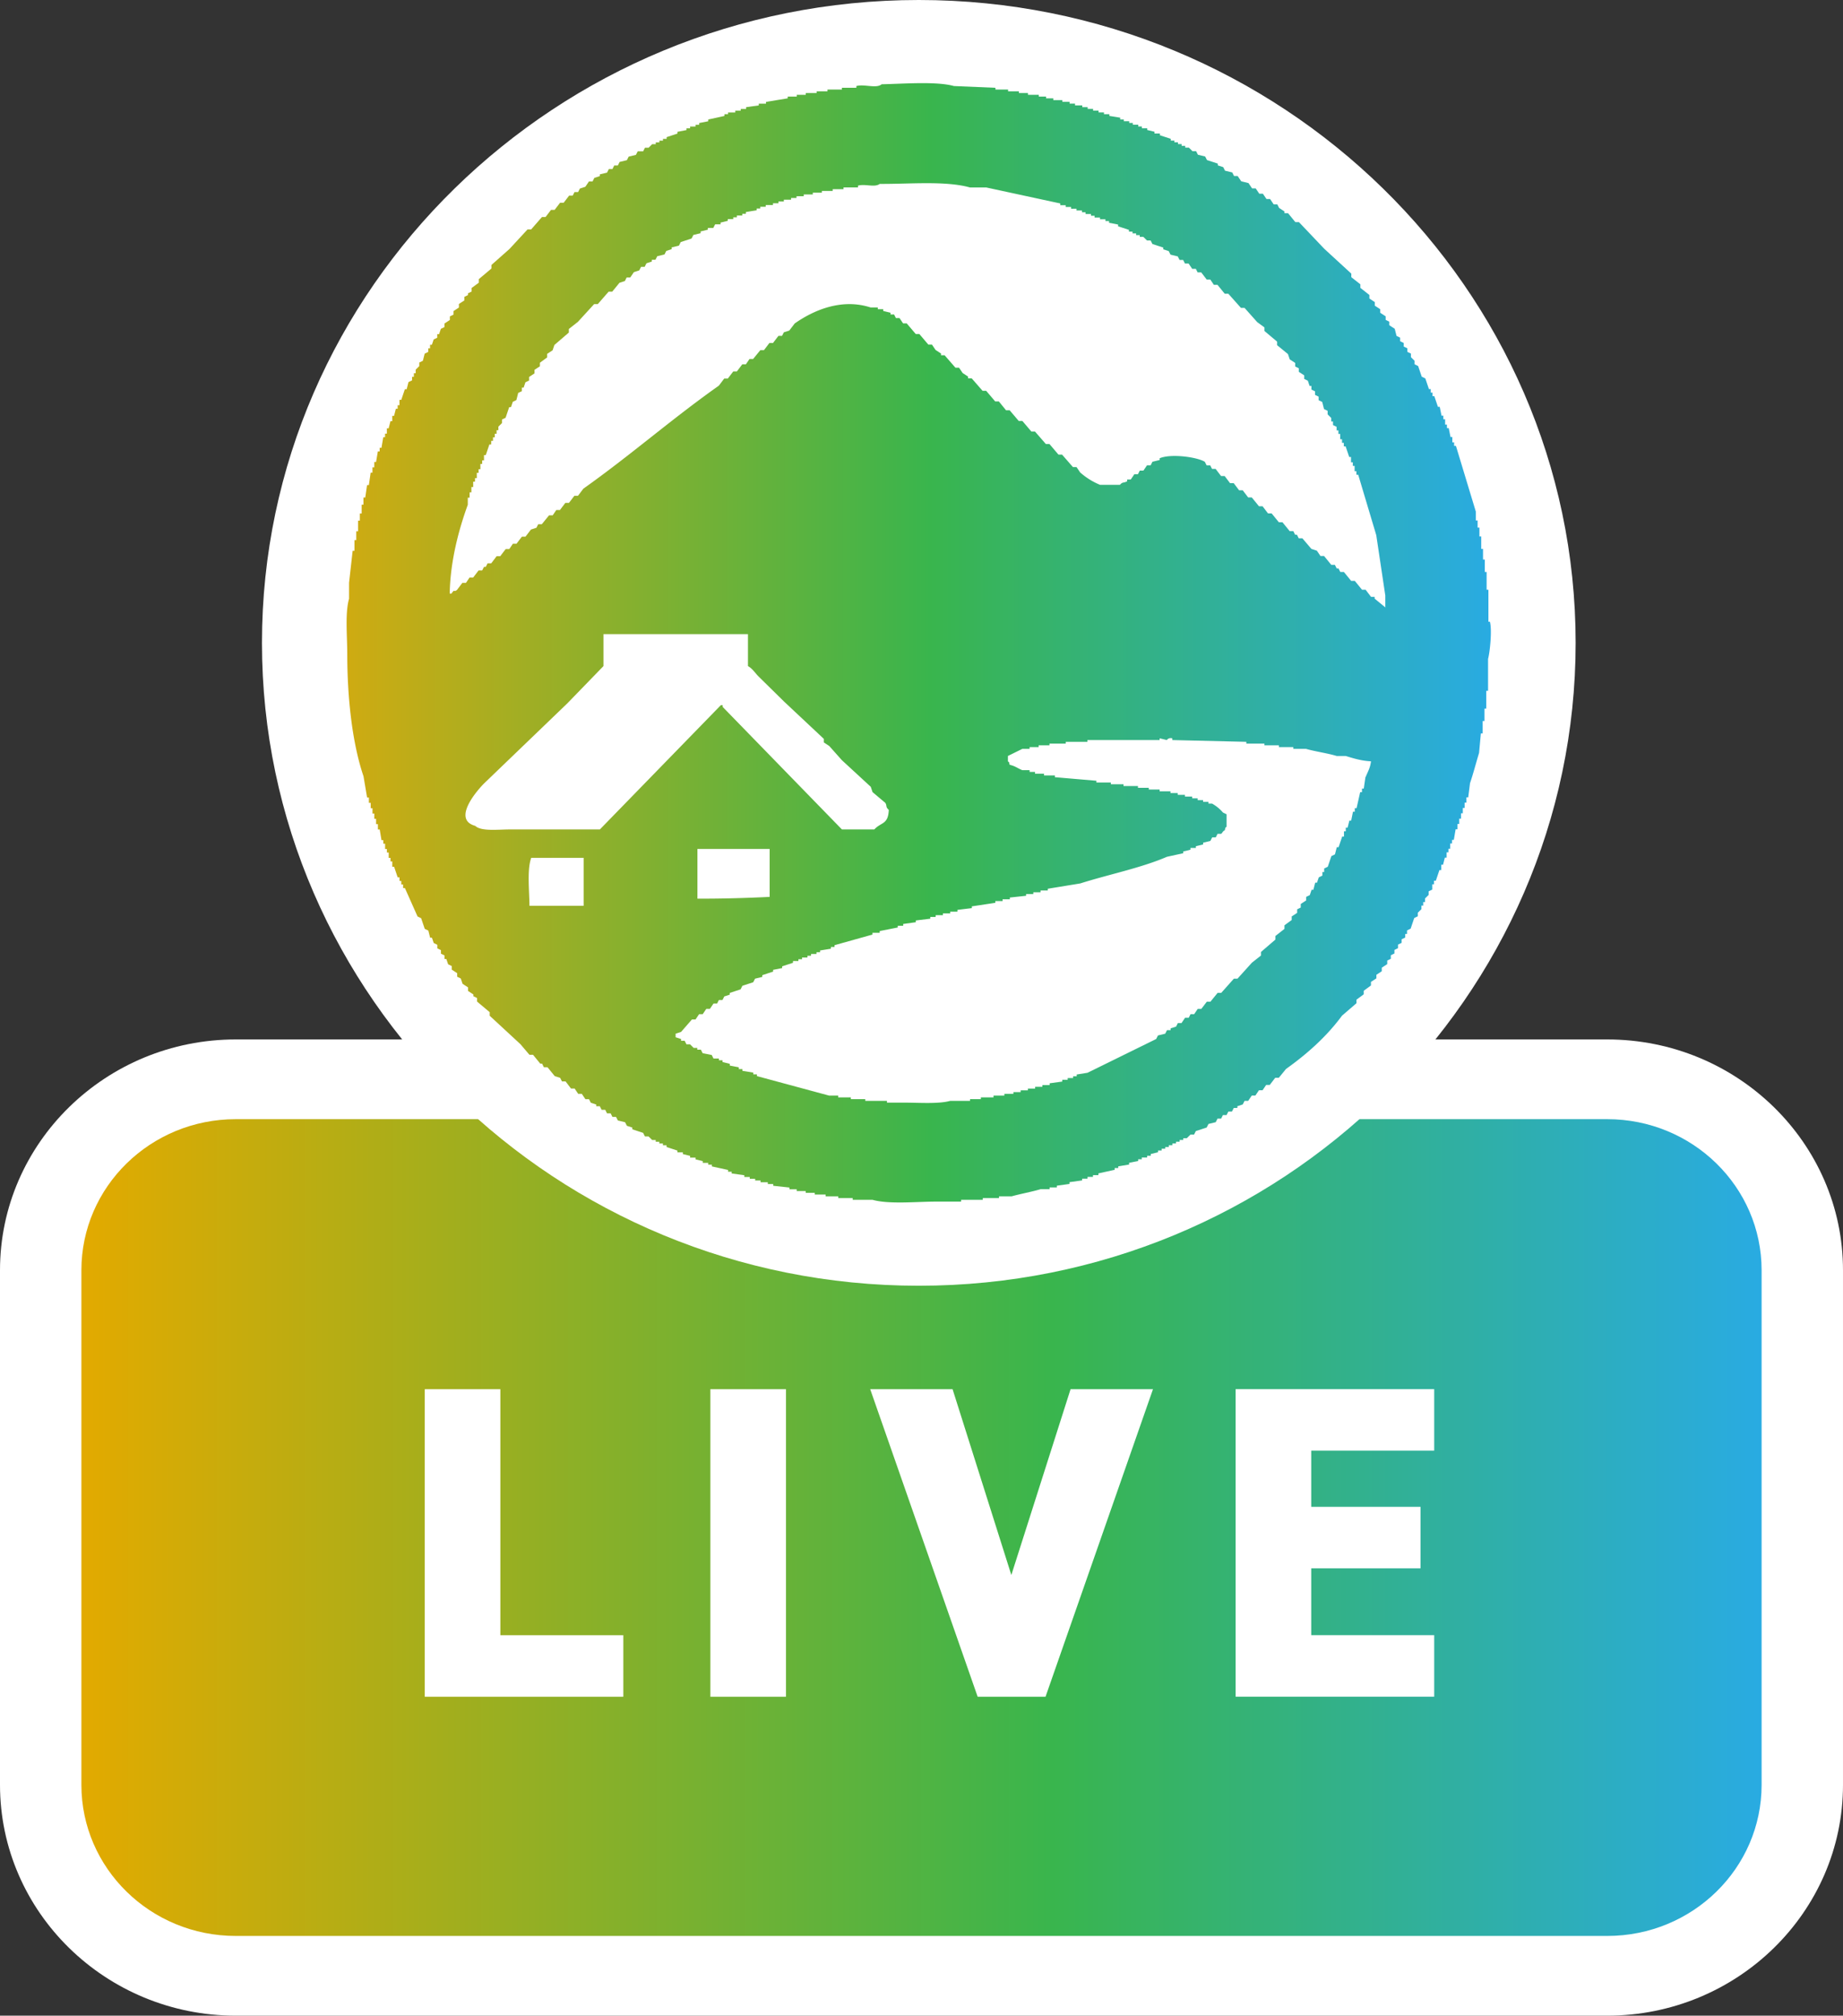
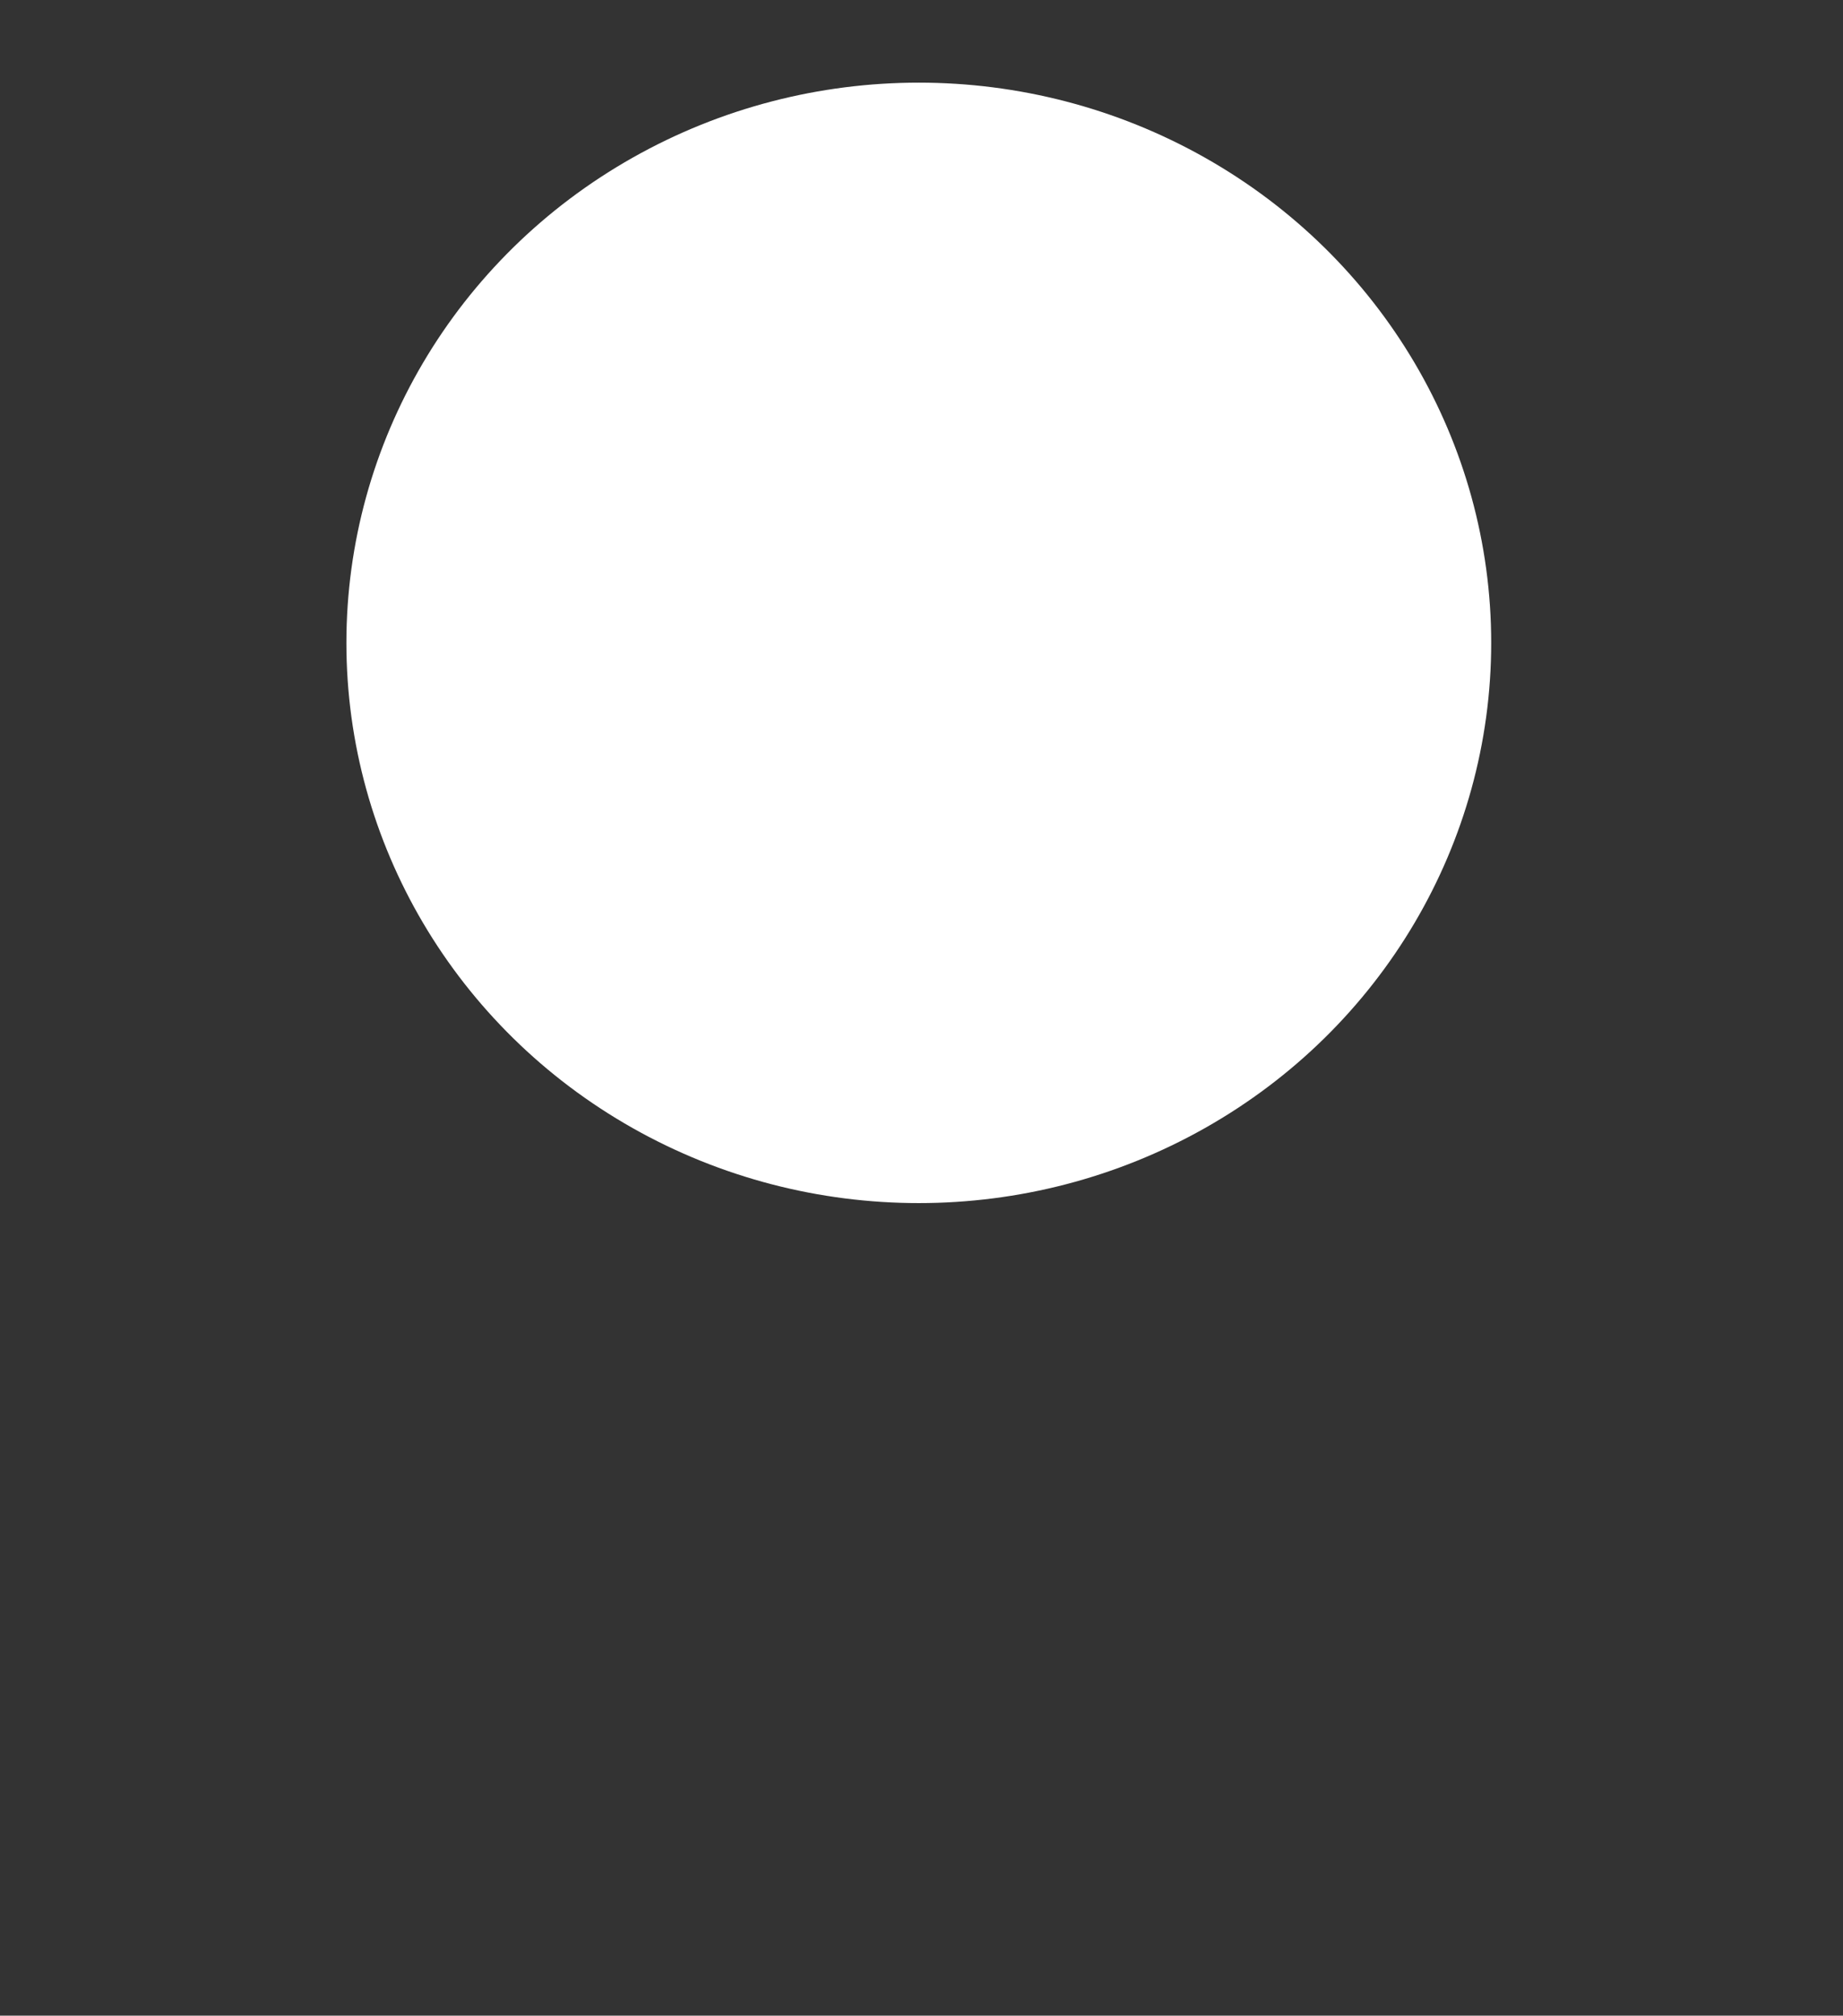
<svg xmlns="http://www.w3.org/2000/svg" id="_レイヤー_2" width="43" height="47">
  <rect width="100%" height="100%" fill="#333333" stroke="none" />
  <defs>
    <linearGradient id="_名称未設定グラデーション_288" x1="1.899" y1="35.618" x2="41.1" y2="35.618" gradientUnits="userSpaceOnUse">
      <stop offset=".002" stop-color="#e2aa00" />
      <stop offset=".578" stop-color="#39b54d" />
      <stop offset="1" stop-color="#29abe2" />
    </linearGradient>
    <linearGradient id="_新規グラデーションスウォッチ_2" x1="8.082" y1="14.99" x2="34.792" y2="14.99" gradientUnits="userSpaceOnUse">
      <stop offset=".002" stop-color="#ceab12" />
      <stop offset=".51" stop-color="#39b54d" />
      <stop offset="1" stop-color="#29abe2" />
    </linearGradient>
    <style>.cls-3{fill:#fff}</style>
  </defs>
  <g id="_レイヤー_1-2">
-     <path class="cls-3" d="M37.499 47H5.501C2.468 47 0 44.585 0 41.618v-12c0-2.967 2.468-5.381 5.501-5.381h31.998c3.033 0 5.501 2.414 5.501 5.381v12C43 44.585 40.532 47 37.499 47zM5.501 27.955c-.938 0-1.701.747-1.701 1.664v12c0 .918.764 1.665 1.701 1.665h31.998c.938 0 1.701-.747 1.701-1.665v-12c0-.917-.764-1.664-1.701-1.664H5.501z" />
-     <path d="M37.499 45.141H5.501c-1.989 0-3.602-1.577-3.602-3.523V29.619c0-1.946 1.613-3.523 3.602-3.523h31.998c1.989 0 3.602 1.577 3.602 3.523v11.999c0 1.946-1.613 3.523-3.602 3.523z" fill="url(#_名称未設定グラデーション_288)" fill-rule="evenodd" />
    <ellipse class="cls-3" cx="21.437" cy="14.99" rx="13.355" ry="13.063" />
-     <path class="cls-3" d="M21.437 29.98c-8.45 0-15.325-6.725-15.325-14.99S12.987 0 21.437 0s15.325 6.725 15.325 14.99-6.875 14.99-15.325 14.99zm0-26.127c-6.278 0-11.386 4.996-11.386 11.137s5.107 11.137 11.386 11.137 11.386-4.996 11.386-11.137S27.715 3.853 21.437 3.853z" />
-     <path d="M34.769 14.496h-.042v-.745h-.042v-.414h-.042v-.29h-.042v-.248h-.042v-.29h-.042v-.207h-.042v-.166h-.042v-.207l-.464-1.532h-.042v-.083h-.042v-.124h-.042l-.042-.207h-.042V9.9h-.042v-.124h-.042v-.083h-.042l-.042-.207h-.042l-.084-.248h-.042v-.083h-.042v-.083h-.042l-.084-.248-.084-.041-.084-.248-.084-.041v-.083l-.084-.083v-.083l-.084-.041v-.083l-.084-.041v-.083l-.084-.041v-.083l-.084-.041-.042-.166-.127-.083V7.5l-.084-.041v-.083l-.127-.083V7.21l-.127-.083v-.083l-.126-.083v-.083l-.211-.166v-.083l-.211-.166V6.38l-.632-.58-.59-.621h-.084l-.169-.207h-.084v-.041l-.126-.083-.042-.083h-.084l-.084-.124h-.084l-.084-.124h-.084l-.084-.124h-.084l-.084-.124-.169-.041-.084-.124h-.084l-.042-.083-.169-.041-.042-.083-.126-.041v-.041l-.253-.083-.042-.083-.169-.041-.042-.083h-.085l-.084-.083h-.085v-.041h-.084V3.36h-.085v-.041H27.4v-.041h-.084v-.041l-.253-.083v-.041h-.127v-.041l-.169-.041V2.99h-.126v-.041h-.084v-.041h-.127v-.041h-.084v-.041h-.126v-.041h-.084v-.041a22.183 22.183 0 00-.253-.041v-.041h-.126v-.041h-.126V2.58h-.127v-.041h-.127v-.041h-.126v-.041h-.169v-.041h-.127v-.041h-.169v-.041h-.211v-.041h-.169v-.041h-.169v-.041h-.253V2.17h-.211v-.041h-.253v-.041h-.295v-.041l-.969-.041c-.406-.114-1.193-.051-1.686-.041-.122.106-.405-.01-.59.041v.041h-.337v.041h-.337v.041h-.253v.041H18.8v.041h-.211v.041h-.211v.041l-.506.083v.041h-.169v.041l-.295.041v.041h-.126v.041h-.127v.041h-.169v.041h-.084v.041l-.379.083v.041l-.211.041v.041h-.084v.041h-.127v.041h-.084v.041l-.211.041v.041l-.253.083v.041h-.085v.041h-.084v.041H15.3v.041h-.084l-.084.083h-.084l-.042.083h-.127l-.042.083-.169.041-.042.083-.169.041-.042.083h-.084l-.042.083h-.084l-.042.083-.169.041v.041a4.716 4.716 0 01-.127.041l-.042.083h-.084l-.084.124a4.716 4.716 0 01-.127.041l-.042.083h-.084l-.042.083h-.084l-.127.166h-.084l-.127.166h-.084l-.127.166h-.084l-.253.29h-.084l-.421.455-.421.373v.083a64.68 64.68 0 01-.295.248v.083l-.169.124v.083l-.084.041v.041l-.084.041v.083l-.127.083v.083l-.126.083v.083l-.085.041v.083l-.126.083v.083l-.084.041-.042.124h-.042v.083l-.084.041-.042.124h-.042v.083h-.042v.083l-.084.041-.042.166-.084.041v.083l-.084.083v.083h-.042v.083h-.042v.083l-.084.041-.042.166h-.042l-.084.248H9.32v.124h-.042v.083h-.042l-.042.166h-.042v.124H9.11l-.042.166h-.042v.124h-.042v.083h-.042l-.042.248h-.042v.083h-.042l-.042.248h-.042v.124H8.69v.124h-.042l-.042.29h-.042l-.042.29H8.48v.166h-.042v.207h-.042v.166h-.042v.248h-.042v.207H8.27v.248h-.042l-.084.745v.373c-.096.333-.042.878-.042 1.283 0 1.02.115 2.08.379 2.856l.084.497h.042v.124h.042v.124h.042v.124h.042v.124h.042v.124h.042v.124h.042l.042.248h.042v.083h.042v.124h.042v.083h.042v.124h.042v.083h.042v.124h.042l.084.248h.042v.083h.042v.083h.042v.083h.042l.295.662.084.041.084.248.084.041.042.166h.042l.042.124.084.041v.083l.084.041v.083l.084.041v.083h.042l.042.124.084.041v.083l.127.083v.083l.084.041.042.124.127.083v.083l.126.083v.041l.085.041v.083l.295.248v.083l.716.662.211.248h.084l.169.207h.042l.042.083h.084l.169.207.127.041.042.083h.084l.127.166h.084l.084.124h.084l.084.124h.084l.042.083.126.041v.041h.084l.042.083h.085l.042.083h.084l.042.083h.084l.042.083.169.041.042.083.126.041v.041l.253.083.042.083h.084l.084.083h.084v.041h.084v.041h.084v.041h.085v.041l.253.083v.041h.127v.041l.169.041v.041h.127v.041l.169.041v.041h.126v.041h.085v.041l.379.083v.041h.084v.041l.295.041v.041h.127v.041h.126v.041h.126v.041h.169v.041h.126v.041l.379.041v.041h.169v.041h.211v.041h.211v.041h.253v.041h.295v.041h.337v.041h.464c.387.107 1.013.042 1.475.041h.59v-.041h.506v-.041h.379v-.041h.295c.199-.056.482-.108.674-.166h.211v-.041h.169v-.041l.295-.041v-.041l.295-.041v-.041h.126v-.041h.127v-.041h.127v-.041l.379-.083v-.041h.084v-.041l.253-.041v-.041l.211-.041v-.041h.084v-.041h.126v-.041h.085v-.041l.169-.041v-.041h.084v-.041h.084v-.041h.084v-.041h.084v-.041h.084v-.041h.084v-.041h.084v-.041h.084l.084-.083h.084l.042-.083.253-.083.042-.083.169-.041.042-.083h.084l.042-.083h.085l.042-.083h.084l.042-.083h.084v-.041l.126-.041.042-.083h.084l.084-.124h.084l.084-.124h.084l.084-.124h.084l.127-.166h.084l.169-.207c.492-.349.95-.759 1.306-1.242l.337-.29v-.083l.169-.124v-.083l.169-.124v-.083l.127-.083v-.083l.126-.083v-.083l.127-.083v-.083l.084-.041v-.083l.084-.041v-.083l.084-.041v-.083l.084-.041v-.083l.084-.041v-.083h.042v-.083l.084-.041.084-.248.084-.041v-.083l.084-.083v-.083h.042v-.083h.042v-.083l.084-.083v-.083l.084-.041v-.124h.042v-.083h.042l.084-.248h.042v-.124h.042l.042-.166h.042v-.124h.042v-.083h.042v-.124h.042v-.083h.042l.042-.248h.042v-.124h.042v-.124h.042v-.124h.042v-.124h.042v-.124h.042v-.124h.042l.042-.331c.072-.208.144-.487.211-.704l.042-.455h.042v-.29h.042v-.29h.042v-.414h.042v-.745c.04-.138.098-.672.042-.869zM13.617 21.12h-1.264c-.002-.344-.06-.848.042-1.118h1.222v1.118zm.379-1.78h-2.107c-.263 0-.664.05-.801-.083-.56-.153.071-.856.211-.994l1.938-1.863.843-.869v-.745h3.371v.745c.112.064.165.162.253.248l.59.58.927.869v.083l.126.083.295.331.674.621.042.124.295.248c.049.069 0 .094.084.166-.015.349-.178.282-.337.455h-.758l-2.781-2.856v-.041h-.042l-2.823 2.898zm3.961.455v1.118c-.499.025-1.122.044-1.685.041v-1.159h1.685zm13.904-1.697l-.042.29h-.042v.083h-.042l-.084.373h-.042v.083h-.042l-.042.207h-.042l-.042.166h-.042v.083h-.042v.124h-.042l-.084.248h-.042l-.042.166-.084.041-.084.248-.084.041v.083h-.042v.083l-.084.041-.042.124h-.042l-.042.166h-.042l-.042.124-.085.041v.083l-.126.083v.083l-.084.041v.083l-.127.083v.083l-.169.124v.083l-.211.166v.083l-.337.29v.083l-.211.166-.337.373h-.084l-.295.331h-.084l-.169.207h-.084l-.127.166h-.084l-.084.124h-.084l-.042.083h-.085l-.084.124h-.085l-.042.083a4.716 4.716 0 01-.127.041v.041h-.084l-.042.083-.169.041-.042.083-1.601.787-.253.041v.041h-.084v.041h-.126v.041h-.127v.041l-.295.041v.041h-.169v.041h-.169v.041h-.169v.041h-.169v.041h-.169v.041h-.211v.041h-.253v.041h-.295v.041h-.253v.041h-.464c-.268.074-.715.042-1.053.041h-.421v-.041h-.506v-.041h-.337v-.041h-.295v-.041h-.211l-1.685-.455v-.041h-.085v-.041a22.183 22.183 0 00-.253-.041v-.041h-.084v-.041l-.211-.041v-.041a10.373 10.373 0 00-.169-.041v-.041h-.084v-.041h-.127l-.042-.083-.211-.041-.042-.083h-.084v-.041h-.084l-.084-.083h-.084l-.042-.083h-.084v-.041a6.239 6.239 0 00-.127-.041v-.083l.127-.041.253-.29h.084l.084-.124h.084l.084-.124h.084l.084-.124h.084l.042-.083h.084l.042-.083.127-.041v-.041l.253-.083.042-.083.253-.083.042-.083.169-.041v-.041l.253-.083v-.041l.211-.041v-.041l.253-.083v-.041h.126v-.041h.085v-.041h.126v-.041h.084v-.041h.127v-.041h.084v-.041l.253-.041v-.041h.084v-.041l.885-.248v-.041h.169v-.041l.421-.083v-.041h.127v-.041l.295-.041v-.041l.337-.041v-.041h.126v-.041H22v-.041h.169v-.041h.169v-.041a38.7 38.7 0 01.337-.041v-.041l.548-.083v-.041h.169v-.041h.169v-.041l.379-.041v-.041h.169v-.041h.169v-.041h.169v-.041l.758-.124c.657-.209 1.417-.36 2.022-.621l.379-.083v-.041l.169-.041v-.041h.127v-.041l.169-.041v-.041l.169-.041.042-.083h.084l.042-.083h.084c.028-.018.029-.055.084-.083.025-.083-.006-.036.042-.083v-.29l-.085-.041a.941.941 0 00-.253-.207h-.084v-.041h-.126v-.041h-.127v-.041h-.127v-.041h-.169v-.041h-.169v-.041h-.169v-.041h-.253v-.041h-.253v-.041h-.253v-.041h-.337v-.041h-.295v-.041h-.337v-.041l-.969-.083v-.041h-.253v-.041h-.211v-.041h-.126v-.041h-.169c-.094-.034-.175-.102-.295-.124-.025-.083.006-.036-.042-.083v-.124l.337-.166h.169v-.041h.211v-.041h.253v-.041h.379v-.041h.506v-.041h1.685v-.041l.169.041s.034-.063.127-.041v.041l1.727.041v.041h.422v.041h.337v.041h.337v.041h.295c.21.061.507.102.716.166h.211c.168.052.375.116.59.124-.017.162-.084.257-.126.373zm.464-3.933l-.253-.207v-.041h-.084l-.126-.166h-.084l-.169-.207h-.085l-.169-.207h-.084l-.042-.083h-.042l-.042-.083h-.084l-.169-.207h-.084l-.084-.124a6.239 6.239 0 00-.127-.041l-.211-.248h-.085l-.042-.083h-.042l-.042-.083h-.084l-.169-.207h-.084l-.169-.207h-.085l-.126-.166h-.084l-.169-.207h-.084l-.127-.166h-.084l-.126-.166h-.085l-.126-.166h-.084l-.127-.166h-.084l-.042-.083h-.084l-.042-.083c-.179-.111-.789-.195-1.053-.083v.041l-.169.041-.042.083h-.085l-.084.124h-.085l-.042.083h-.084l-.084.124h-.084v.041c-.085.047-.103.007-.169.083h-.464a1.637 1.637 0 01-.464-.29l-.084-.124h-.084l-.253-.29h-.084l-.211-.248h-.084l-.253-.29h-.084l-.211-.248h-.085l-.211-.248h-.084l-.169-.207h-.085l-.211-.248h-.084l-.253-.29h-.084v-.041l-.127-.083-.084-.124h-.084l-.253-.29h-.084v-.041l-.127-.083-.084-.124h-.084l-.211-.248h-.084l-.211-.248h-.084l-.084-.124h-.084l-.042-.083h-.084v-.041l-.169-.041V7.21h-.126v-.041h-.169c-.688-.223-1.345.075-1.77.373l-.127.166a4.716 4.716 0 01-.127.041l-.042.083h-.084l-.127.166h-.084l-.126.166h-.085l-.169.207h-.084l-.085.124h-.084l-.126.166h-.084l-.127.166h-.084l-.126.166c-1.09.768-2.071 1.631-3.16 2.401l-.126.166h-.084l-.127.166h-.084l-.126.166h-.085l-.084.124h-.085l-.169.207h-.084l-.042.083a4.716 4.716 0 01-.127.041l-.127.166h-.084l-.127.166h-.084l-.084.124h-.084l-.127.166h-.084l-.126.166h-.085l-.042.083h-.042l-.042.083h-.084l-.127.166h-.084l-.084.124h-.084l-.126.166c-.089.065-.042-.041-.127.083h-.042c.013-.753.212-1.496.422-2.07v-.166h.042v-.124h.042v-.124h.042v-.124h.042v-.083h.042v-.124h.042v-.083h.042v-.124h.042v-.083h.042v-.124h.042l.084-.248h.042v-.083h.042v-.083h.042v-.083h.042v-.083h.042v-.083l.084-.083v-.083l.084-.041.084-.248h.042l.042-.124.084-.041.042-.166.085-.041v-.083h.042l.042-.124.085-.041V8.79l.126-.083v-.083l.127-.083v-.083l.169-.124v-.083l.127-.083.042-.124.337-.29v-.083l.211-.166.379-.414h.085l.253-.29h.084l.169-.207.126-.041.042-.083h.084l.084-.124.126-.041.042-.083h.084l.042-.083.126-.041v-.041h.084l.042-.083.169-.041.042-.083.126-.041v-.041l.169-.041.042-.083.253-.083.042-.083.169-.041v-.041l.169-.041v-.041h.127l.042-.083h.127V5.19l.169-.041v-.041h.127v-.041h.084v-.041h.126v-.041h.084v-.041l.253-.041v-.041h.084v-.041h.127V4.78h.169v-.041h.127v-.041h.126v-.041h.169v-.041h.127v-.041h.169v-.041h.211v-.041h.211v-.041h.253v-.041h.253V4.37h.337v-.041c.168-.048.393.049.506-.041.697.005 1.535-.077 2.107.083h.379l1.728.373v.041h.126v.041h.126v.041h.127v.041h.127v.041h.084v.041h.126v.041h.084v.041h.127v.041h.127v.041h.084v.041l.211.041v.041l.253.083v.041h.084v.041h.084v.041h.084v.041h.085l.084.083h.085l.042.083.253.083v.041l.127.041.042.083.169.041.042.083h.084l.042.083h.085l.084.124h.085l.042.083h.084l.127.166h.084l.084.124h.084l.169.207h.084l.295.331h.084l.295.331.169.124v.083l.295.248v.083l.253.207.042.124.127.083v.083l.084.041v.083l.127.083v.083l.084.041.042.124h.042v.083l.084.041v.083l.084.041v.083l.084.041.042.166.084.041v.083l.084.083v.083h.042v.083l.084.041v.083h.042v.083h.042v.124h.042v.083h.042v.083h.042l.084.248h.042v.124h.042v.083h.042v.124h.042v.083h.042l.421 1.408.211 1.408v.29z" fill-rule="evenodd" fill="url(#_新規グラデーションスウォッチ_2)" />
-     <path class="cls-3" d="M11.674 38.129h2.869v1.434H9.91v-7.171h1.764v5.737zm6.664 1.434h-1.764v-7.171h1.764v7.171zm3.887-7.171l1.371 4.333 1.382-4.333h1.923l-2.507 7.171H22.81l-2.507-7.171h1.923zm11.237 0v1.433h-2.869v1.31h2.55v1.434h-2.55v1.559h2.869v1.434h-4.633v-7.171h4.633z" />
  </g>
</svg>